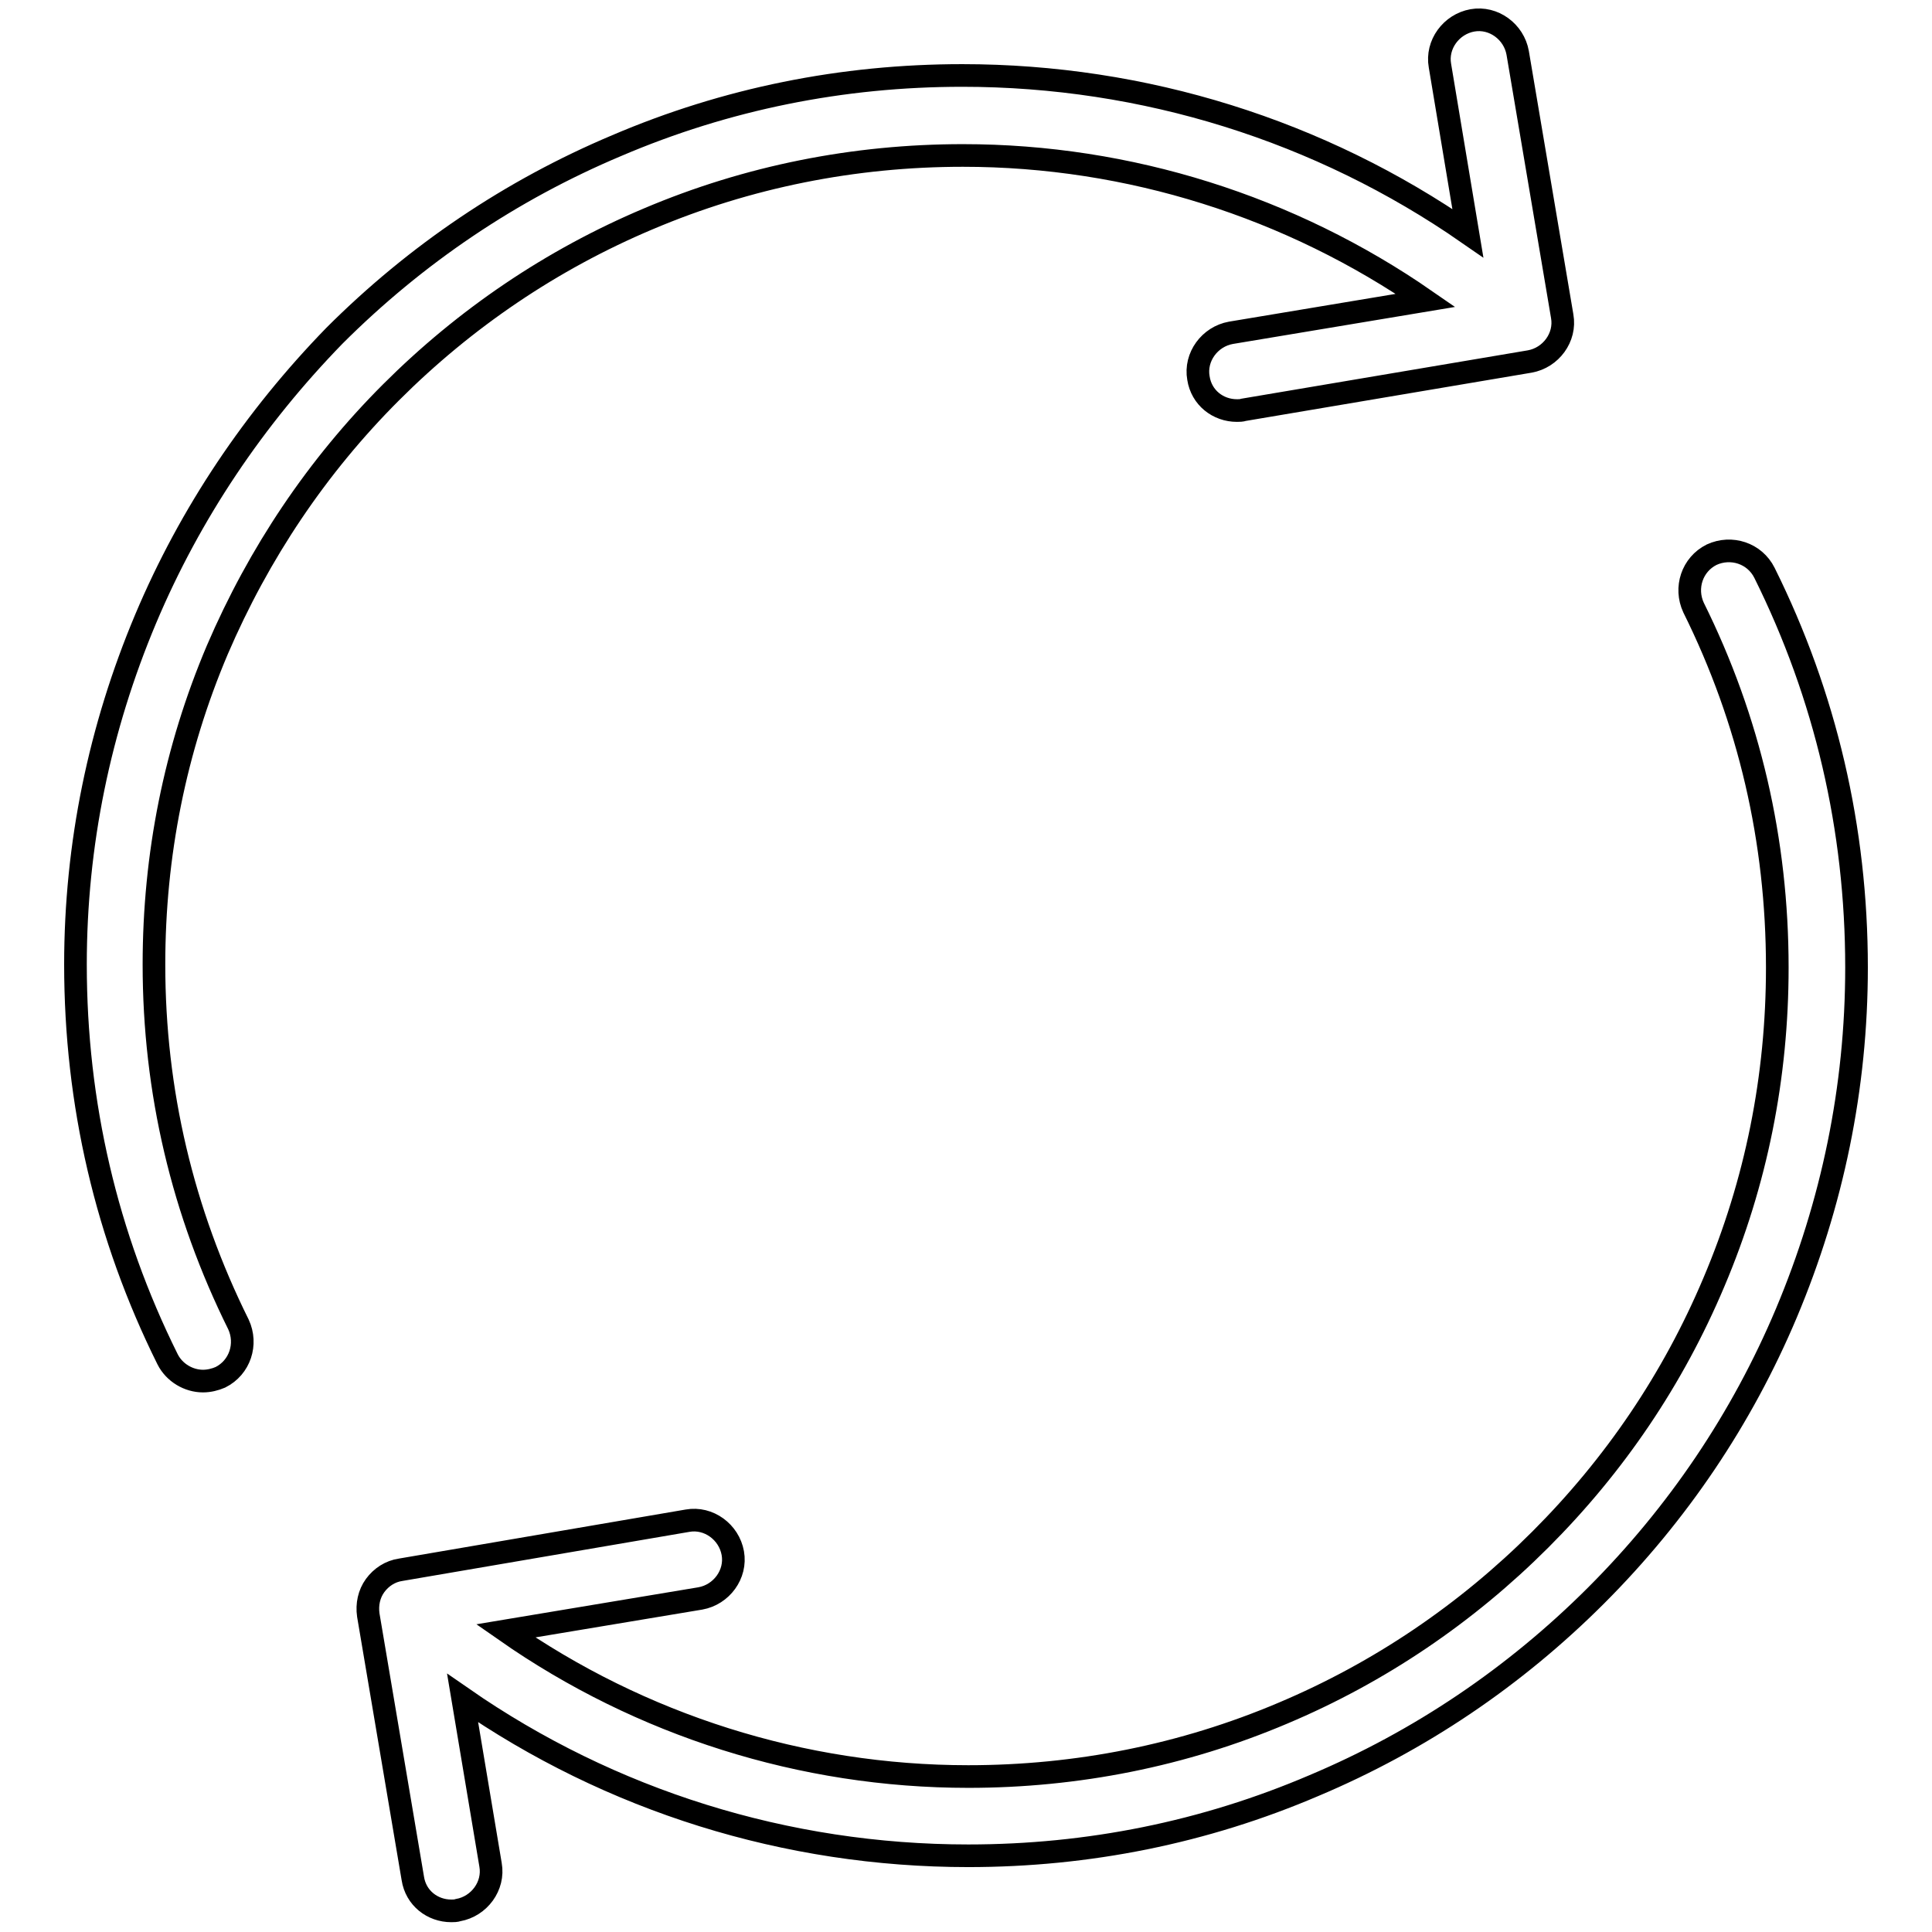
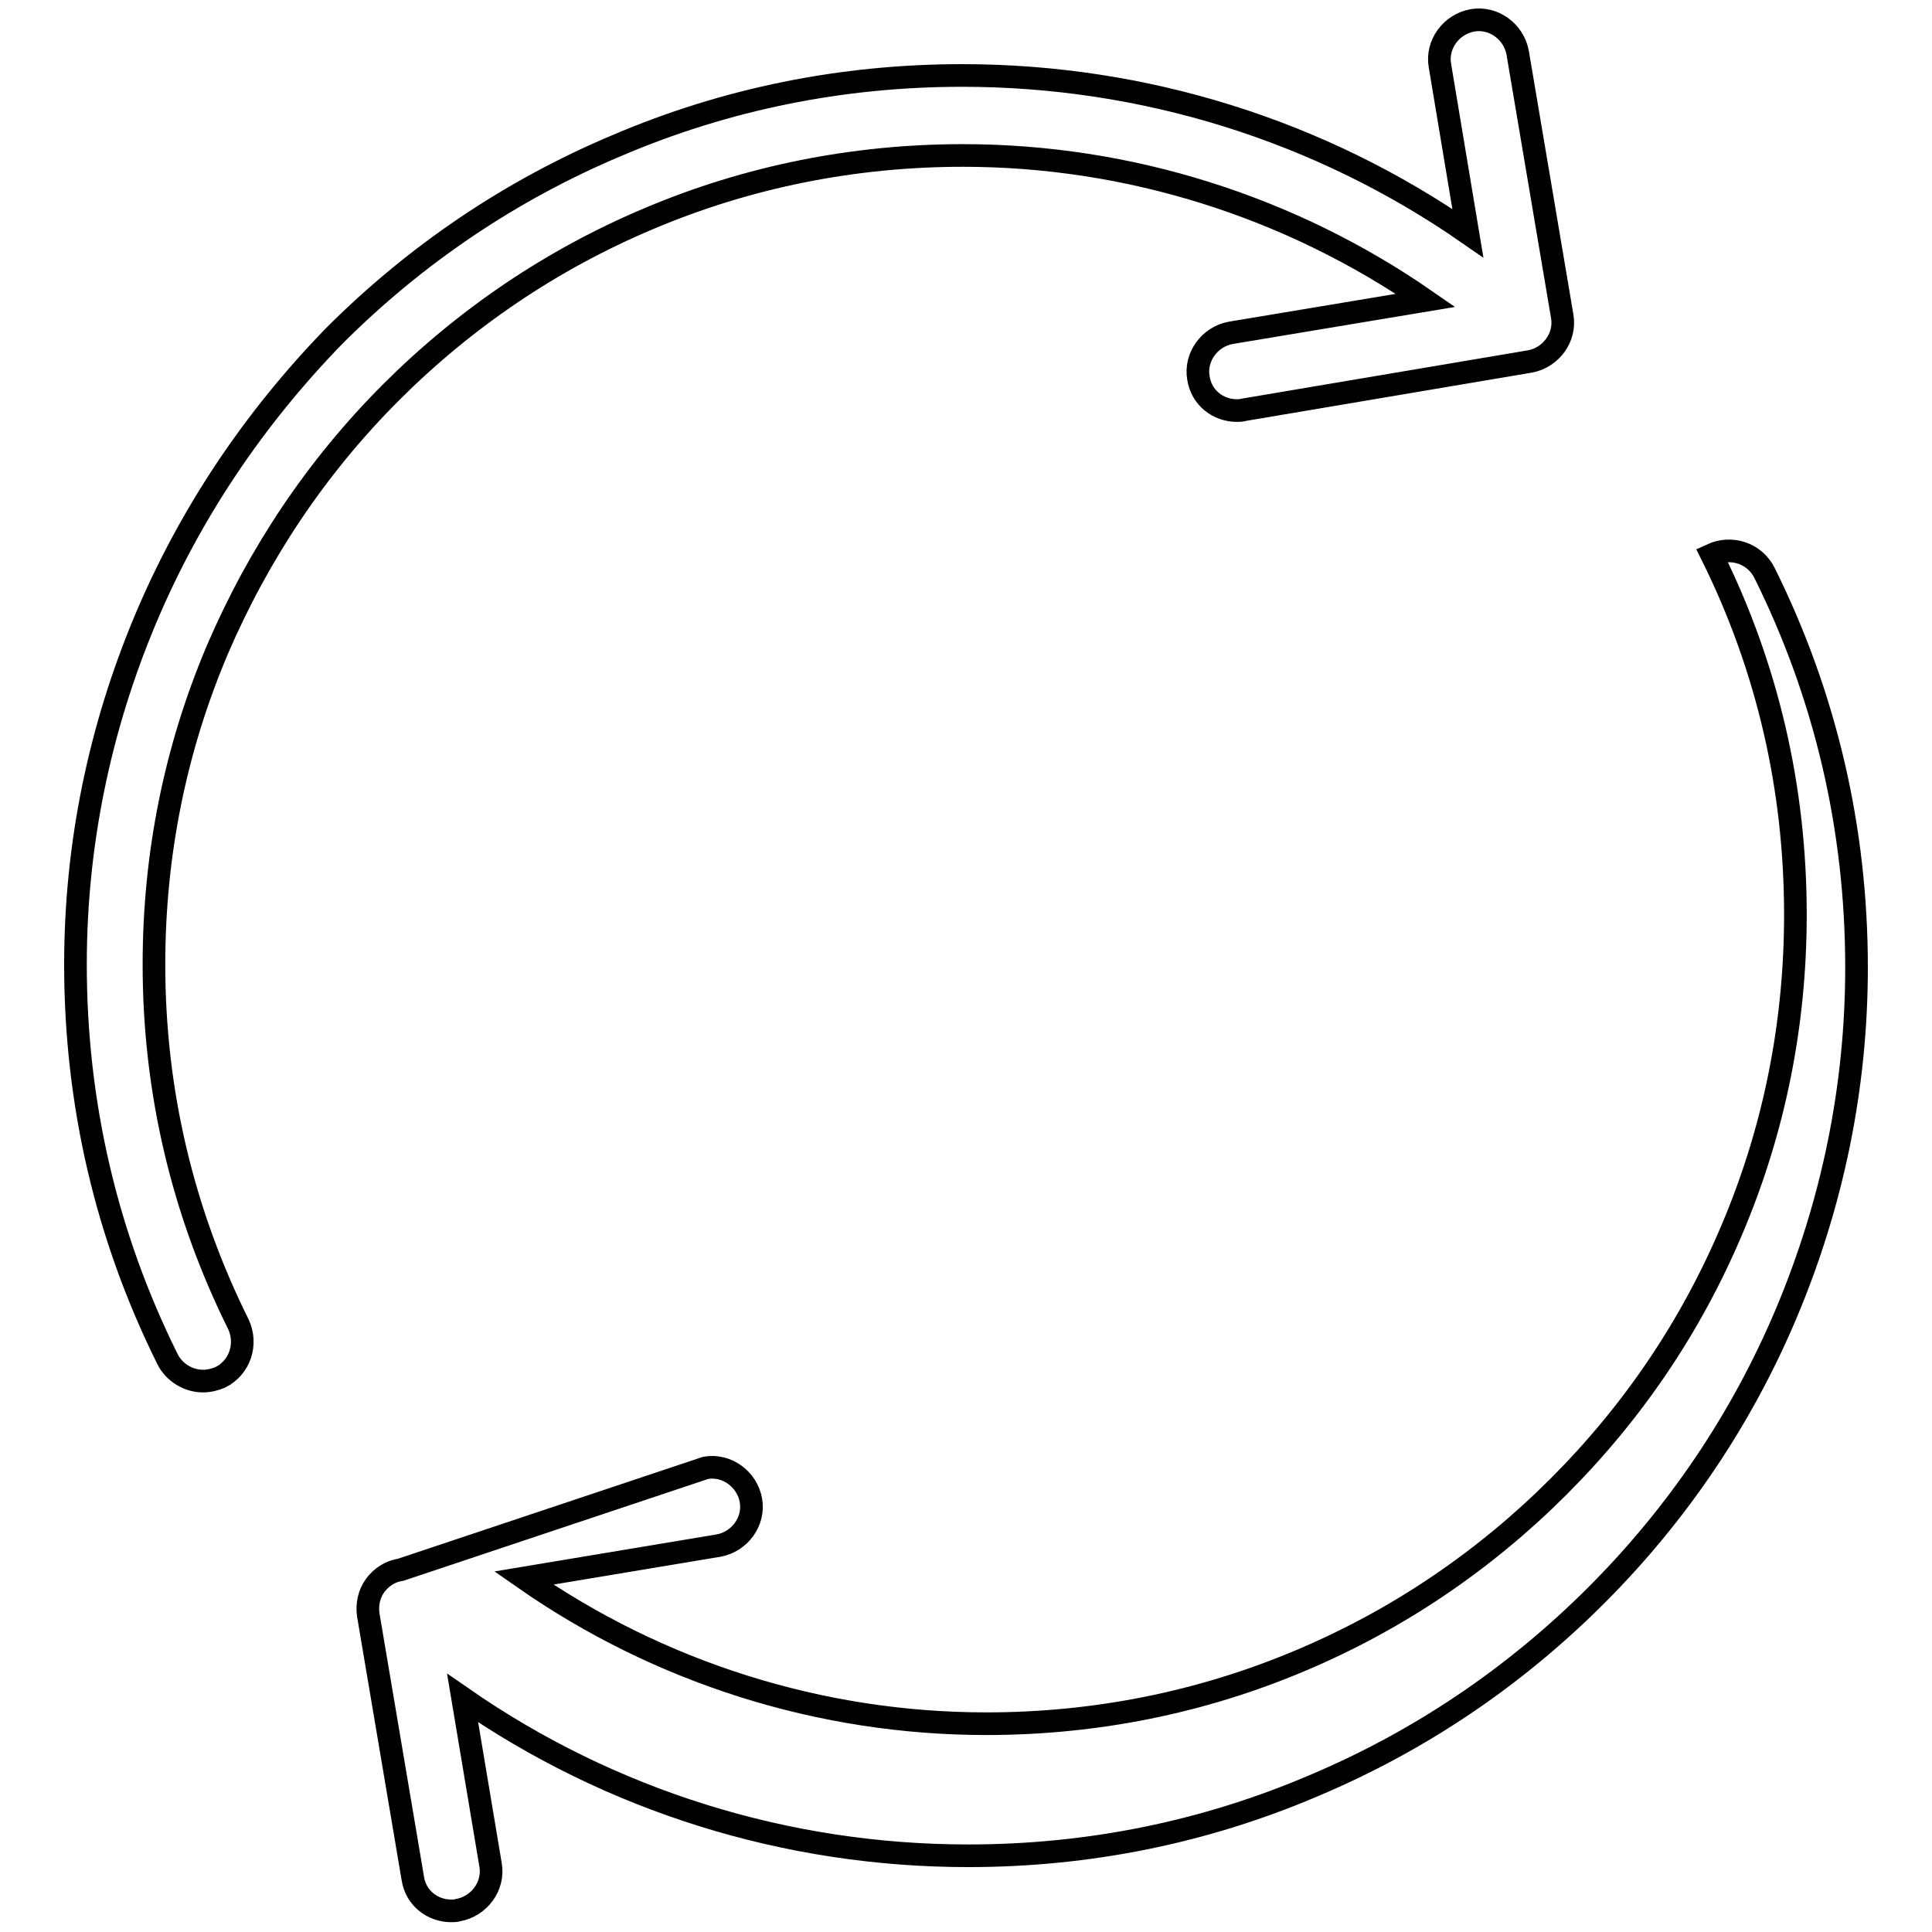
<svg xmlns="http://www.w3.org/2000/svg" version="1.1" x="0px" y="0px" viewBox="0 0 256 256" enable-background="new 0 0 256 256" xml:space="preserve">
  <g>
    <g>
-       <path stroke-width="3" fill-opacity="0" stroke="#000000" d="M20.4,127.8c0-14.5,2.8-28.5,8.4-41.7C34.3,73.3,42,61.8,51.8,52c9.8-9.8,21.3-17.6,34.1-23c13.2-5.6,27.3-8.4,41.7-8.4c22,0,43.4,6.8,61.3,19.2l-25.8,4.3c-2.8,0.5-4.8,3.2-4.3,6c0.4,2.6,2.6,4.3,5.1,4.3c0.3,0,0.6,0,0.9-0.1l37.9-6.4c2.8-0.5,4.8-3.2,4.3-6l-5.9-34.9c-0.5-2.8-3.2-4.8-6-4.3c-2.8,0.5-4.8,3.2-4.3,6l3.7,22.2c-19.6-13.6-42.9-20.9-67-20.9c-15.9,0-31.3,3.1-45.8,9.3c-14,5.9-26.6,14.4-37.4,25.2C33.7,55.4,25.2,68,19.3,82c-6.1,14.5-9.3,29.9-9.3,45.8c0,18.4,4.1,36,12.2,52.3c0.9,1.8,2.8,2.9,4.7,2.9c0.8,0,1.6-0.2,2.3-0.5c2.6-1.3,3.6-4.4,2.4-7C24.2,160.6,20.4,144.6,20.4,127.8z M233.8,75.9c-1.3-2.6-4.4-3.6-7-2.4c-2.6,1.3-3.6,4.4-2.4,7c7.4,14.9,11.1,30.9,11.1,47.7c0,14.5-2.8,28.5-8.4,41.7c-5.4,12.8-13.1,24.2-23,34.1c-9.8,9.8-21.3,17.6-34.1,23c-13.2,5.6-27.3,8.4-41.7,8.4c-22,0-43.4-6.8-61.3-19.3l25.8-4.3c2.8-0.5,4.8-3.2,4.3-6s-3.2-4.8-6-4.3L53.1,208c-1.4,0.2-2.6,1-3.4,2.1c-0.8,1.1-1.1,2.5-0.9,3.9l5.9,34.9c0.4,2.6,2.6,4.3,5.1,4.3c0.3,0,0.6,0,0.9-0.1c2.8-0.5,4.8-3.2,4.3-6L61.3,225c19.6,13.6,42.9,20.9,67,20.9c15.9,0,31.3-3.1,45.8-9.3c14-5.9,26.6-14.4,37.4-25.2c10.8-10.8,19.3-23.4,25.2-37.4c6.1-14.5,9.3-29.9,9.3-45.8C246,109.8,241.9,92.2,233.8,75.9z" />
+       <path stroke-width="3" fill-opacity="0" stroke="#000000" d="M20.4,127.8c0-14.5,2.8-28.5,8.4-41.7C34.3,73.3,42,61.8,51.8,52c9.8-9.8,21.3-17.6,34.1-23c13.2-5.6,27.3-8.4,41.7-8.4c22,0,43.4,6.8,61.3,19.2l-25.8,4.3c-2.8,0.5-4.8,3.2-4.3,6c0.4,2.6,2.6,4.3,5.1,4.3c0.3,0,0.6,0,0.9-0.1l37.9-6.4c2.8-0.5,4.8-3.2,4.3-6l-5.9-34.9c-0.5-2.8-3.2-4.8-6-4.3c-2.8,0.5-4.8,3.2-4.3,6l3.7,22.2c-19.6-13.6-42.9-20.9-67-20.9c-15.9,0-31.3,3.1-45.8,9.3c-14,5.9-26.6,14.4-37.4,25.2C33.7,55.4,25.2,68,19.3,82c-6.1,14.5-9.3,29.9-9.3,45.8c0,18.4,4.1,36,12.2,52.3c0.9,1.8,2.8,2.9,4.7,2.9c0.8,0,1.6-0.2,2.3-0.5c2.6-1.3,3.6-4.4,2.4-7C24.2,160.6,20.4,144.6,20.4,127.8z M233.8,75.9c-1.3-2.6-4.4-3.6-7-2.4c7.4,14.9,11.1,30.9,11.1,47.7c0,14.5-2.8,28.5-8.4,41.7c-5.4,12.8-13.1,24.2-23,34.1c-9.8,9.8-21.3,17.6-34.1,23c-13.2,5.6-27.3,8.4-41.7,8.4c-22,0-43.4-6.8-61.3-19.3l25.8-4.3c2.8-0.5,4.8-3.2,4.3-6s-3.2-4.8-6-4.3L53.1,208c-1.4,0.2-2.6,1-3.4,2.1c-0.8,1.1-1.1,2.5-0.9,3.9l5.9,34.9c0.4,2.6,2.6,4.3,5.1,4.3c0.3,0,0.6,0,0.9-0.1c2.8-0.5,4.8-3.2,4.3-6L61.3,225c19.6,13.6,42.9,20.9,67,20.9c15.9,0,31.3-3.1,45.8-9.3c14-5.9,26.6-14.4,37.4-25.2c10.8-10.8,19.3-23.4,25.2-37.4c6.1-14.5,9.3-29.9,9.3-45.8C246,109.8,241.9,92.2,233.8,75.9z" />
    </g>
  </g>
</svg>